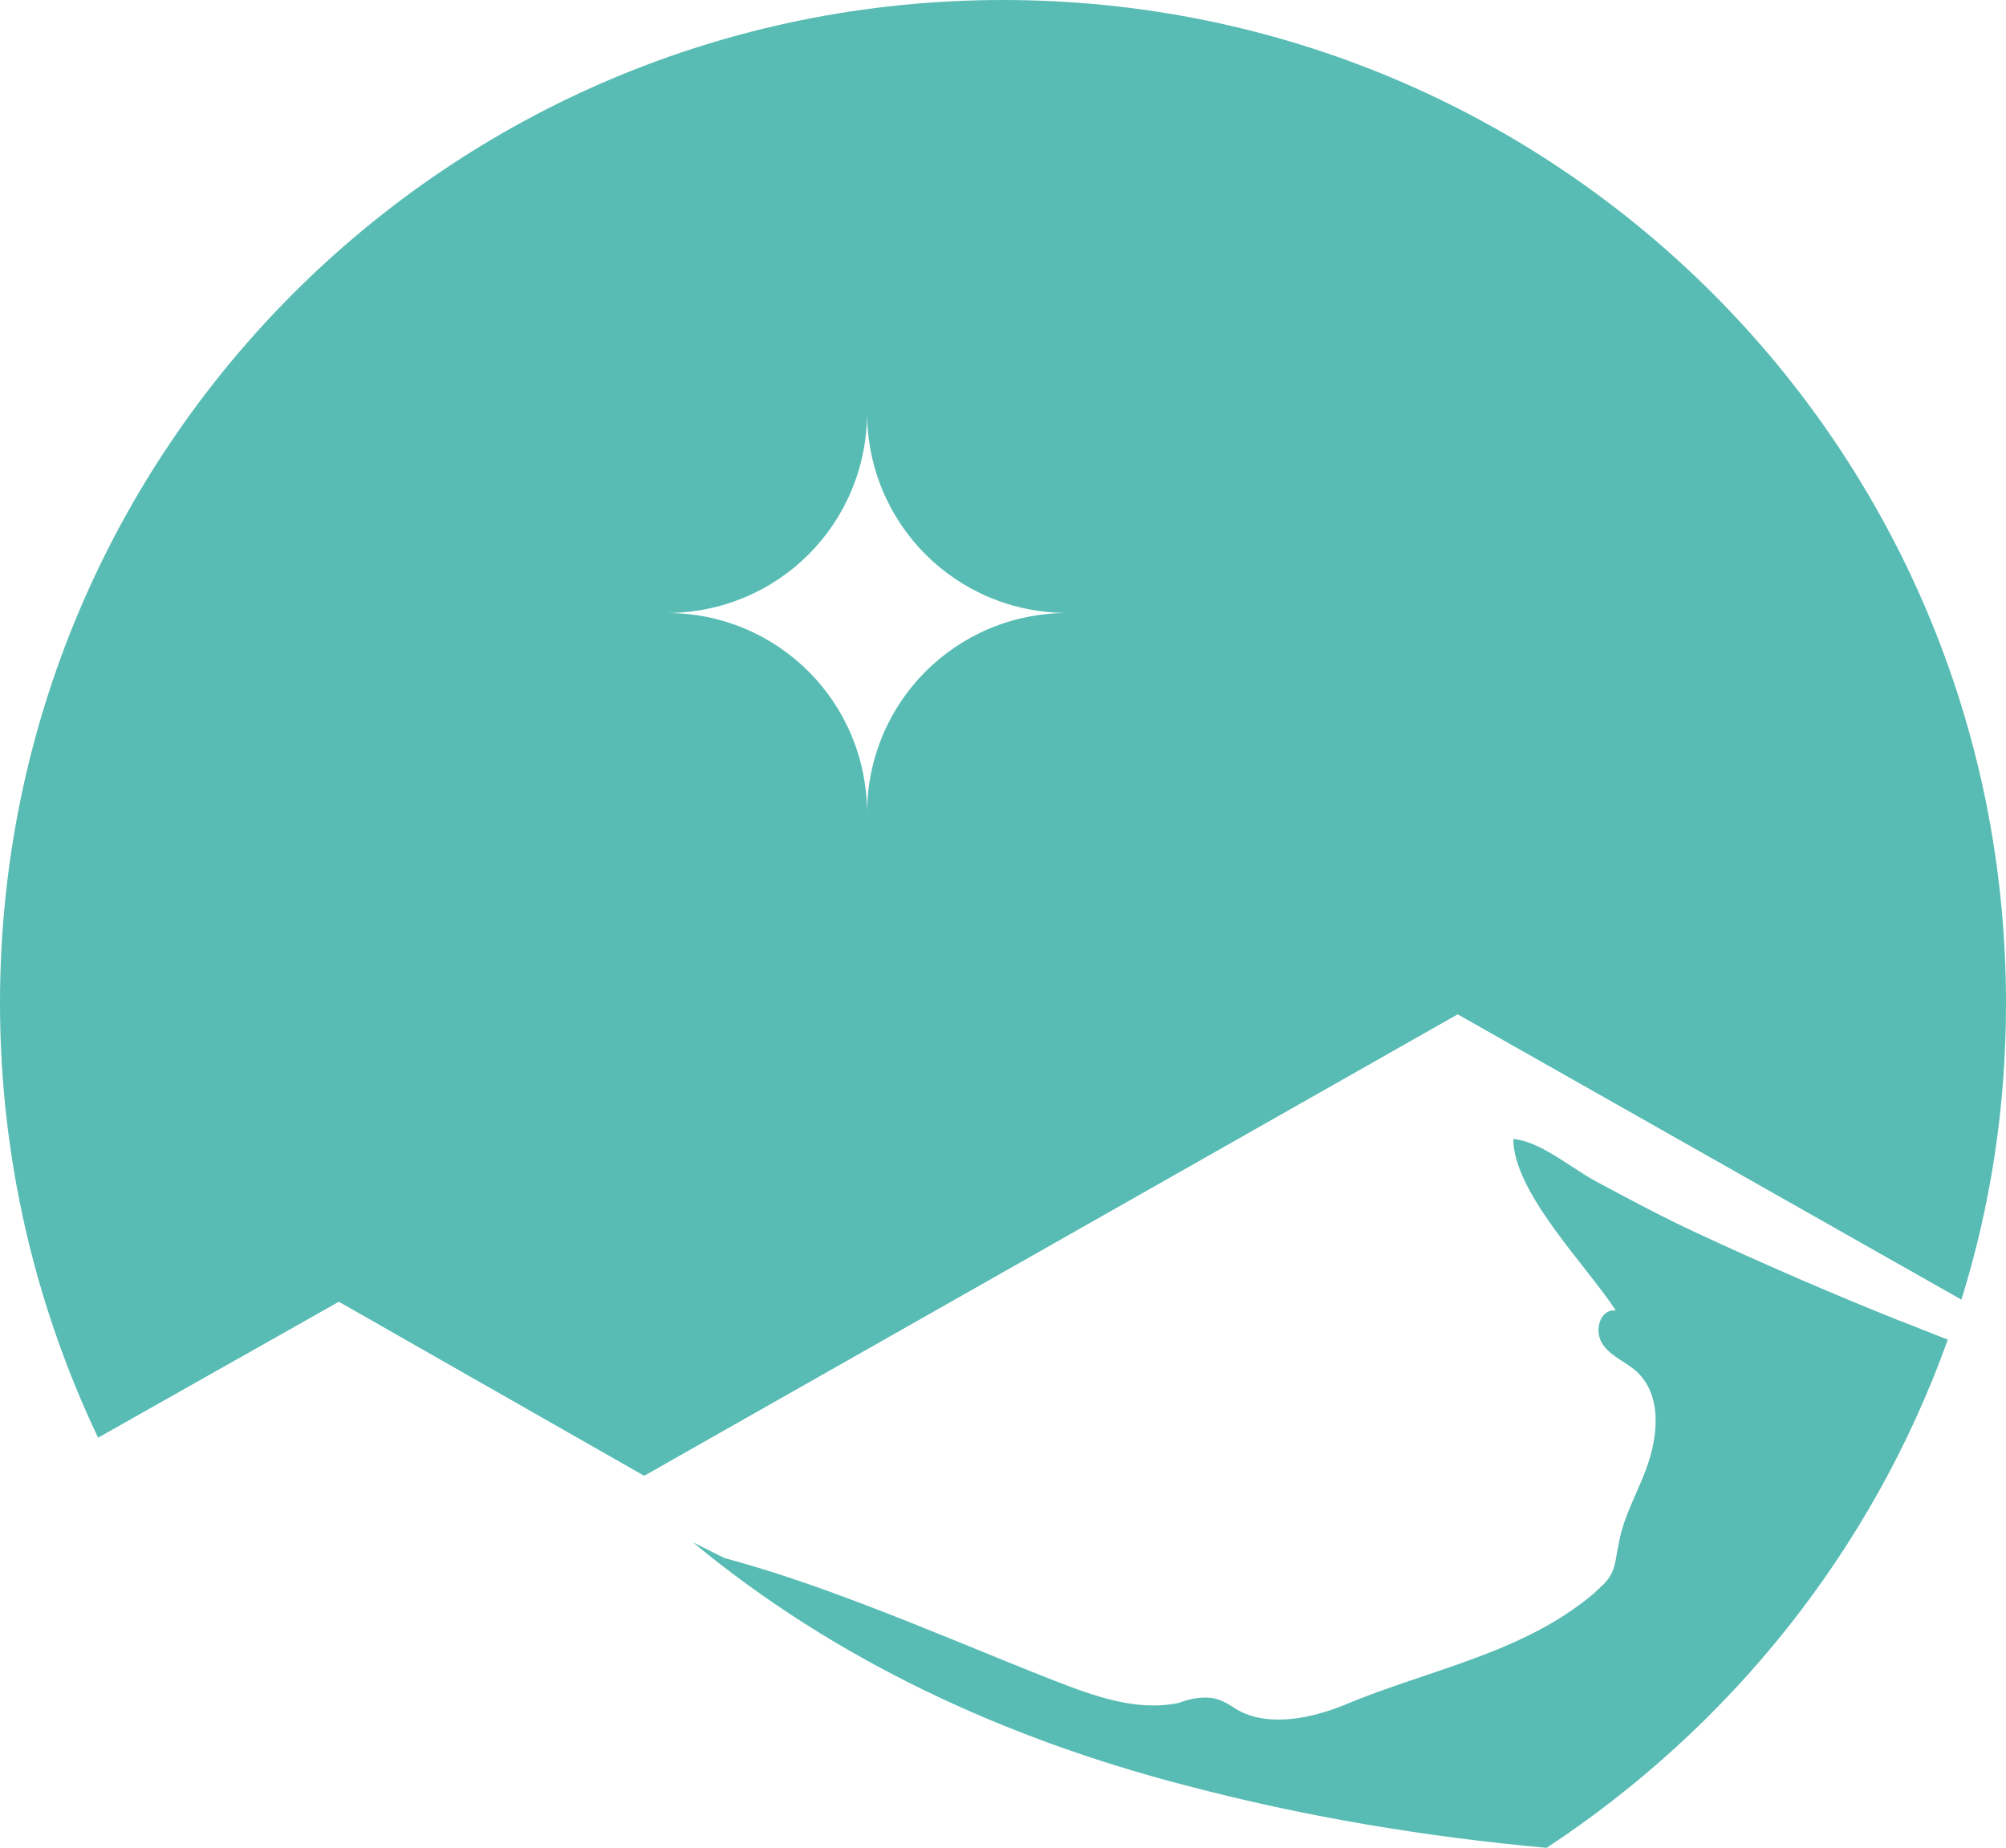
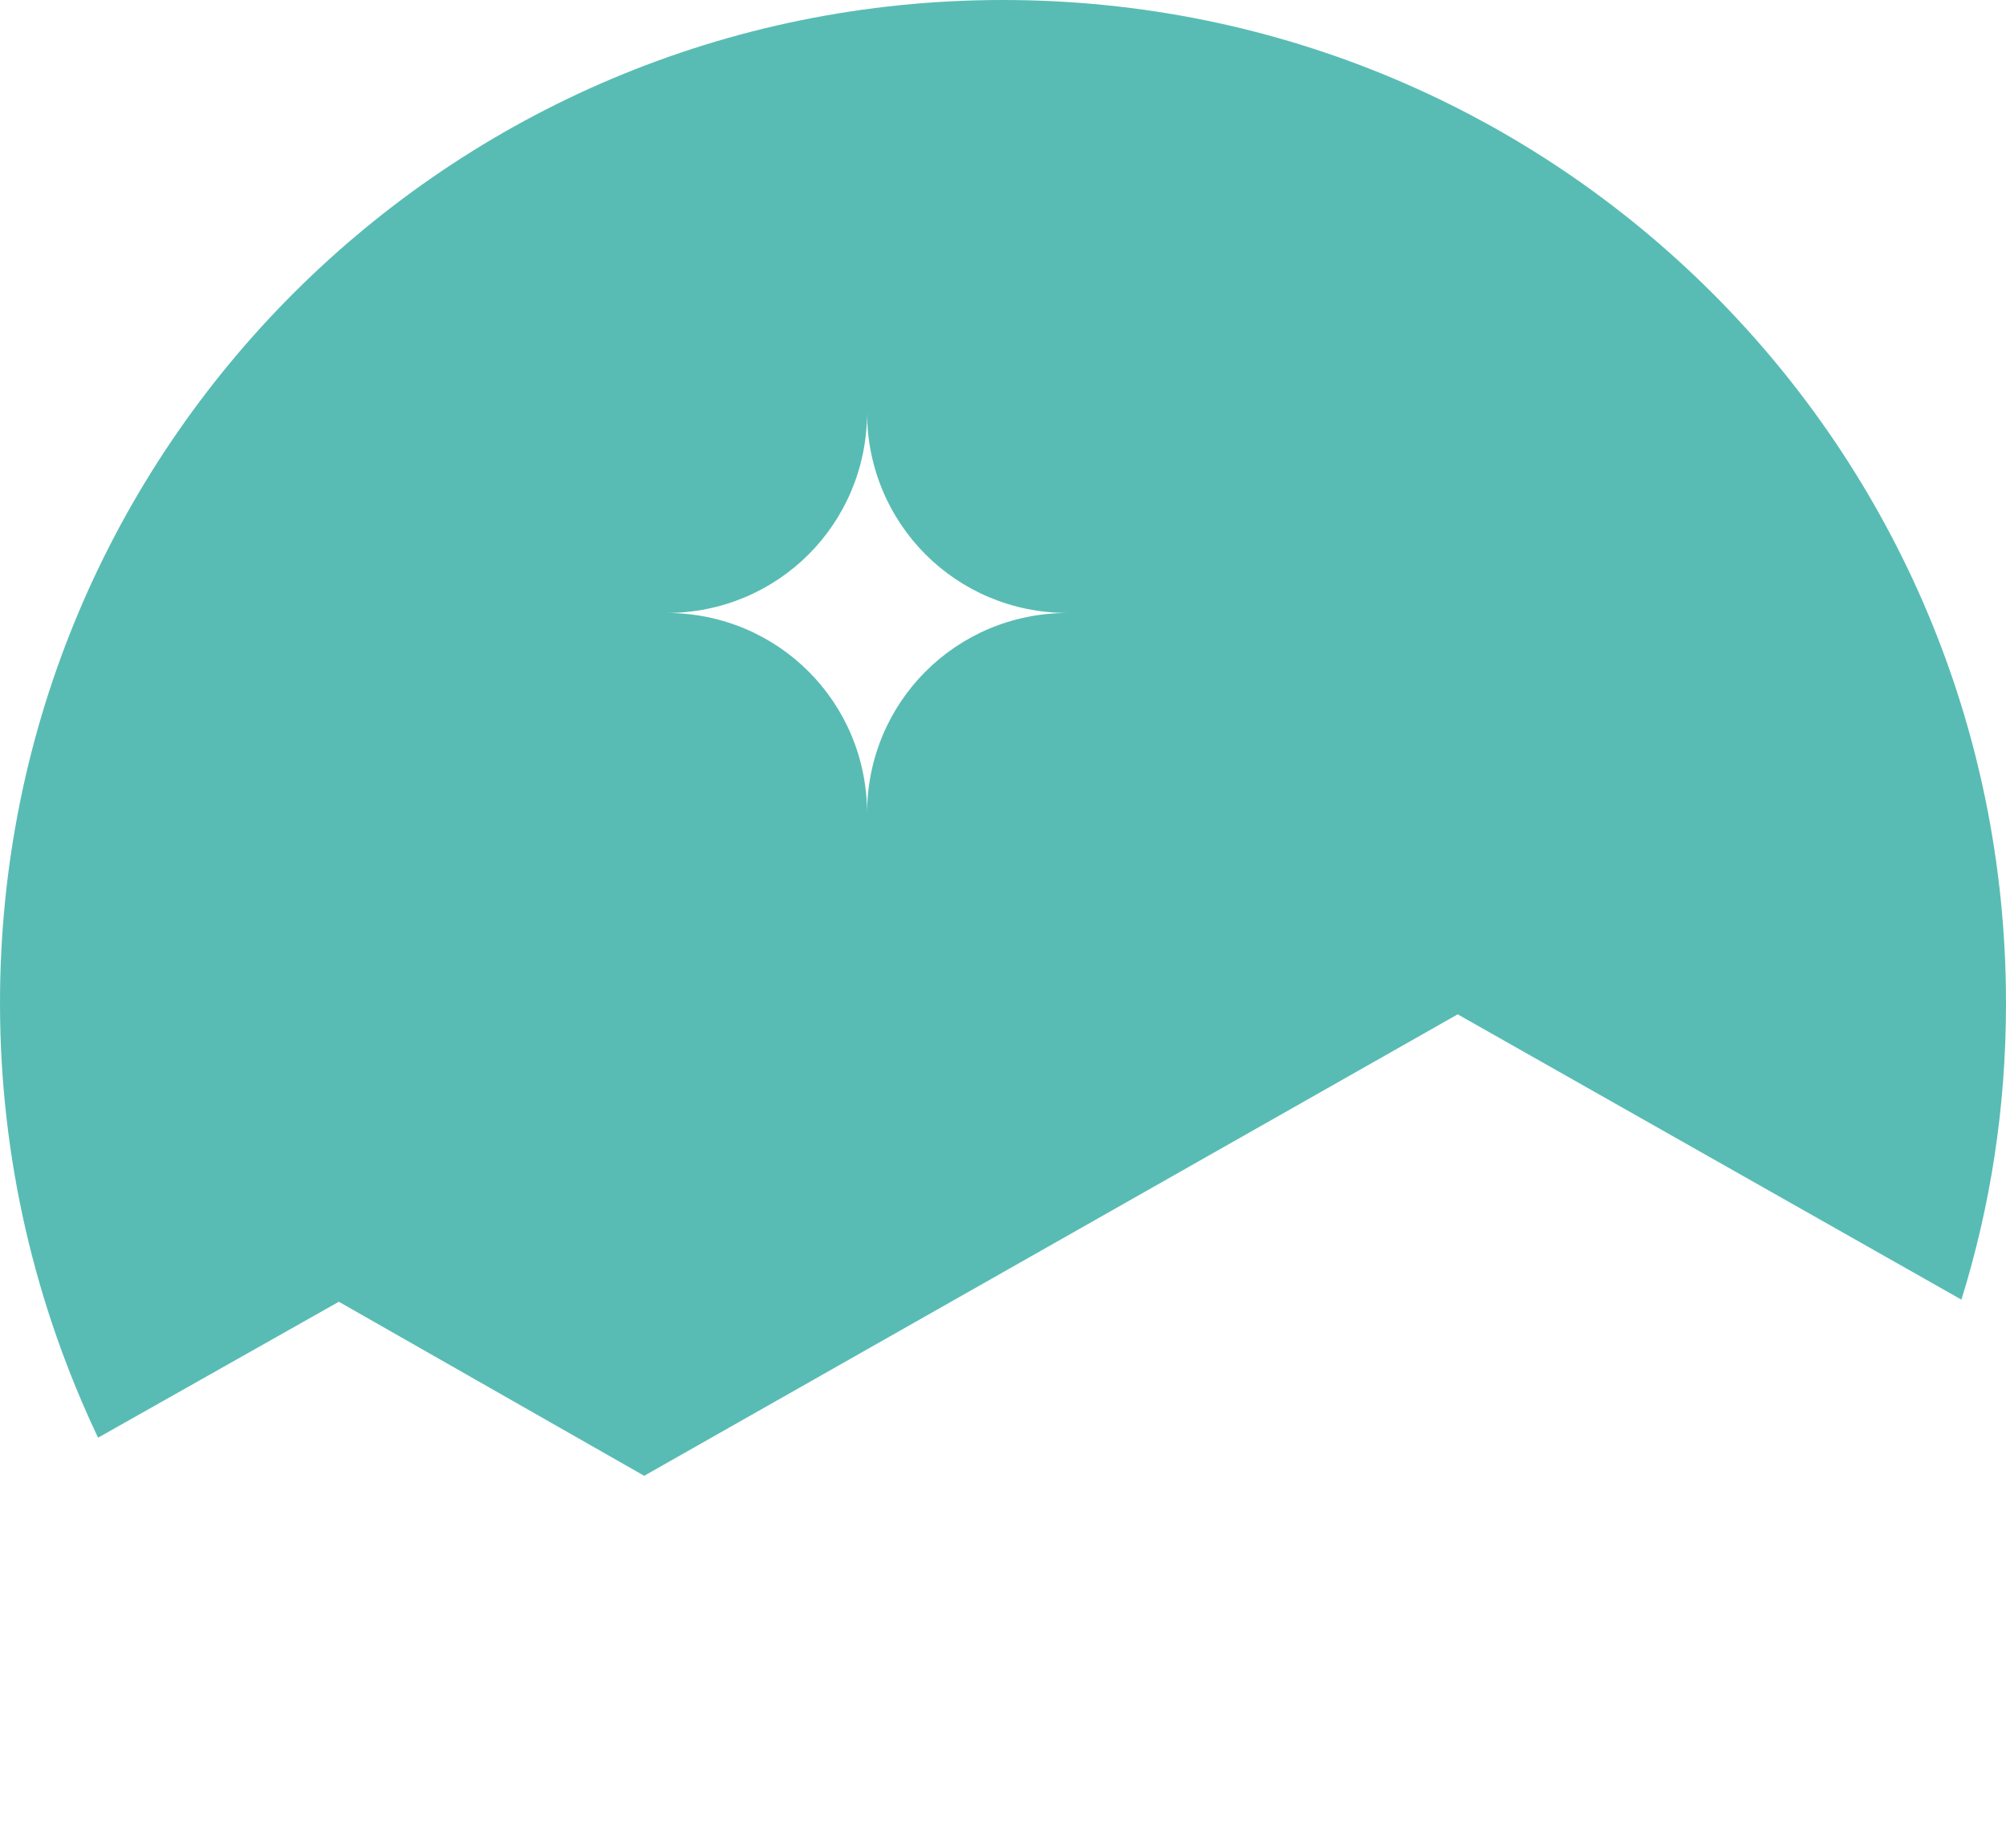
<svg xmlns="http://www.w3.org/2000/svg" width="67.5" height="62.176" viewBox="0 0 67.5 62.176">
  <g fill="#58BCB4">
    <path d="M29.176 27.375c0-3.75-3-6.75-6.75-6.75 3.75 0 6.75-3 6.75-6.75 0 3.75 3 6.75 6.75 6.75-3.75 0-6.75 3-6.75 6.75zM33.75 0C15.074 0 0 15.074 0 33.75 0 39 1.2 43.95 3.3 48.375l8.102-4.574 10.274 5.856L49.05 34.13 66 43.73c.977-3.148 1.5-6.45 1.5-9.977C67.5 15.073 52.426 0 33.75 0z" />
-     <path d="M57.074 41.477c-1.125-.524-2.25-1.125-3.375-1.727-.828-.45-1.88-1.352-2.777-1.426 0 1.8 2.477 4.273 3.45 5.773-.524-.074-.75.676-.45 1.125.3.45.824.602 1.2.977.75.75.675 1.945.374 2.922S54.6 51 54.45 52.05c-.075.302-.075.603-.228.9-.148.3-.375.448-.602.675-2.398 2.023-5.55 2.55-8.398 3.75-1.125.45-2.55.75-3.602.148-.227-.148-.45-.3-.75-.375-.375-.074-.824 0-1.2.15-1.425.3-2.85-.228-4.198-.75-2.102-.825-4.2-1.728-6.375-2.552-1.575-.602-3.075-1.125-4.727-1.574l-1.05-.524c4.8 3.977 10.5 6.602 16.574 8.176 3.977 1.05 8.023 1.727 12.148 2.102 6.148-4.05 10.95-9.977 13.5-17.102-.602-.227-1.125-.45-1.727-.676-2.24-.898-4.49-1.875-6.74-2.92z" />
  </g>
</svg>